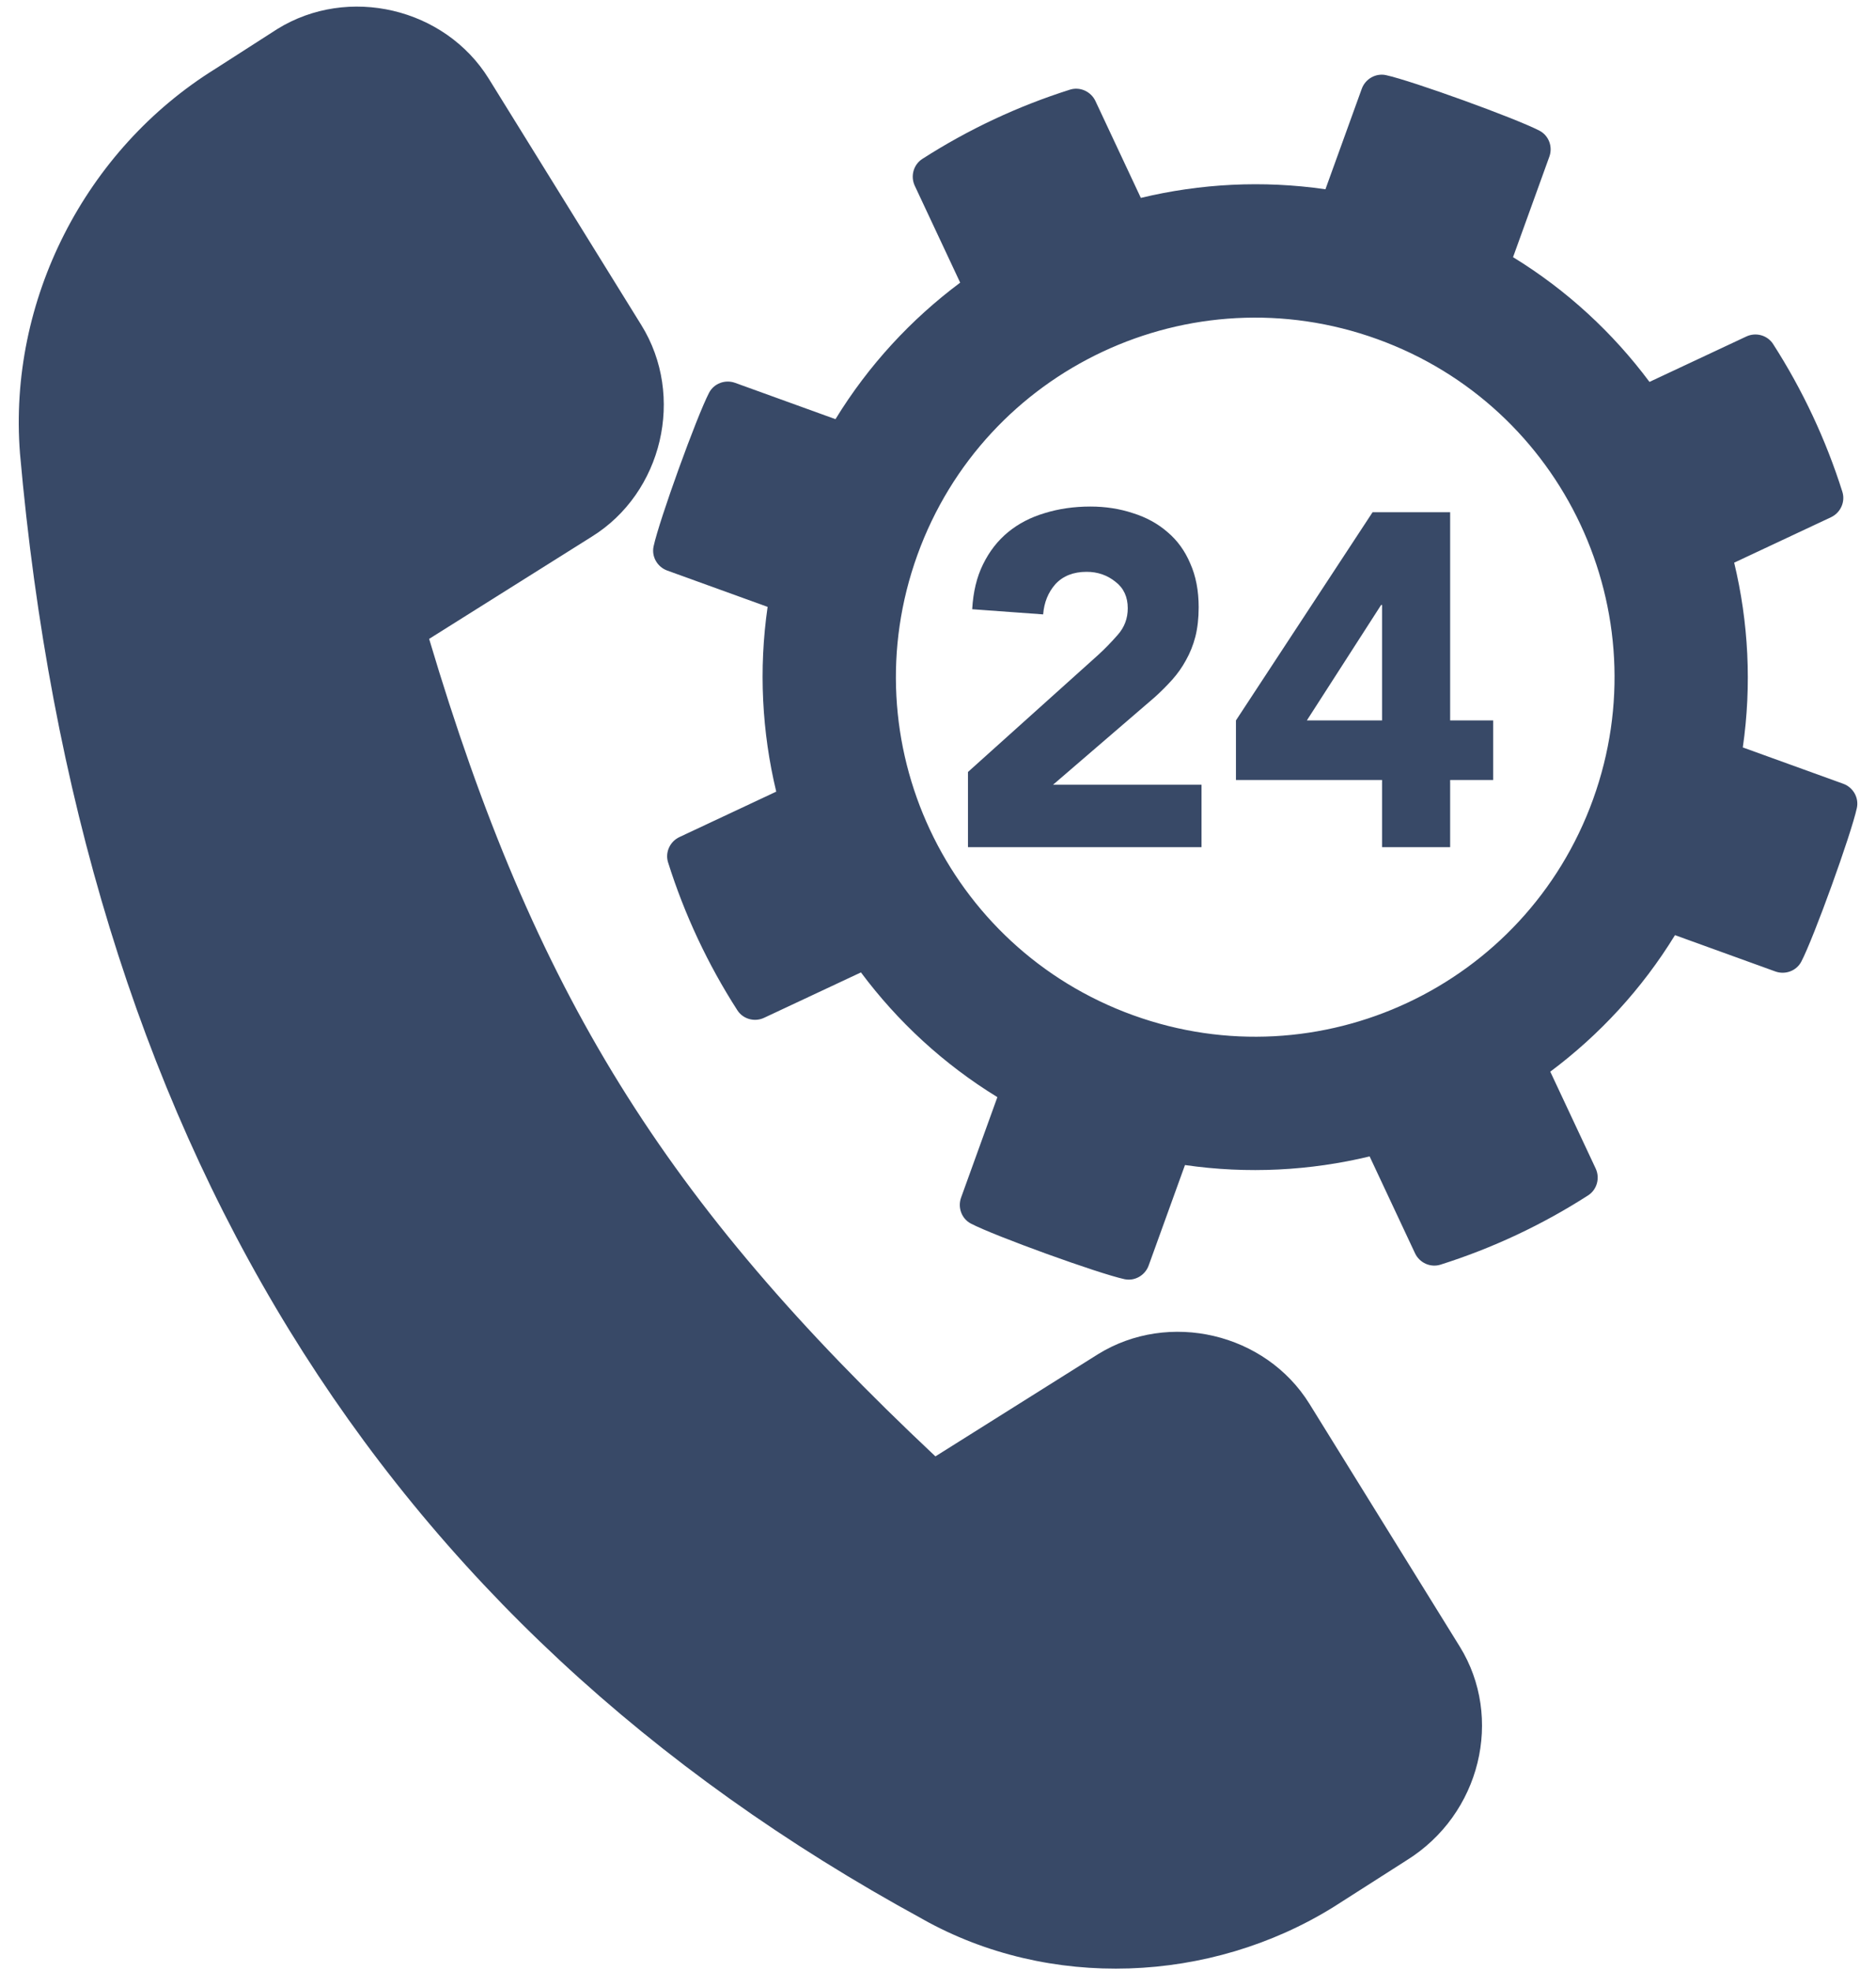
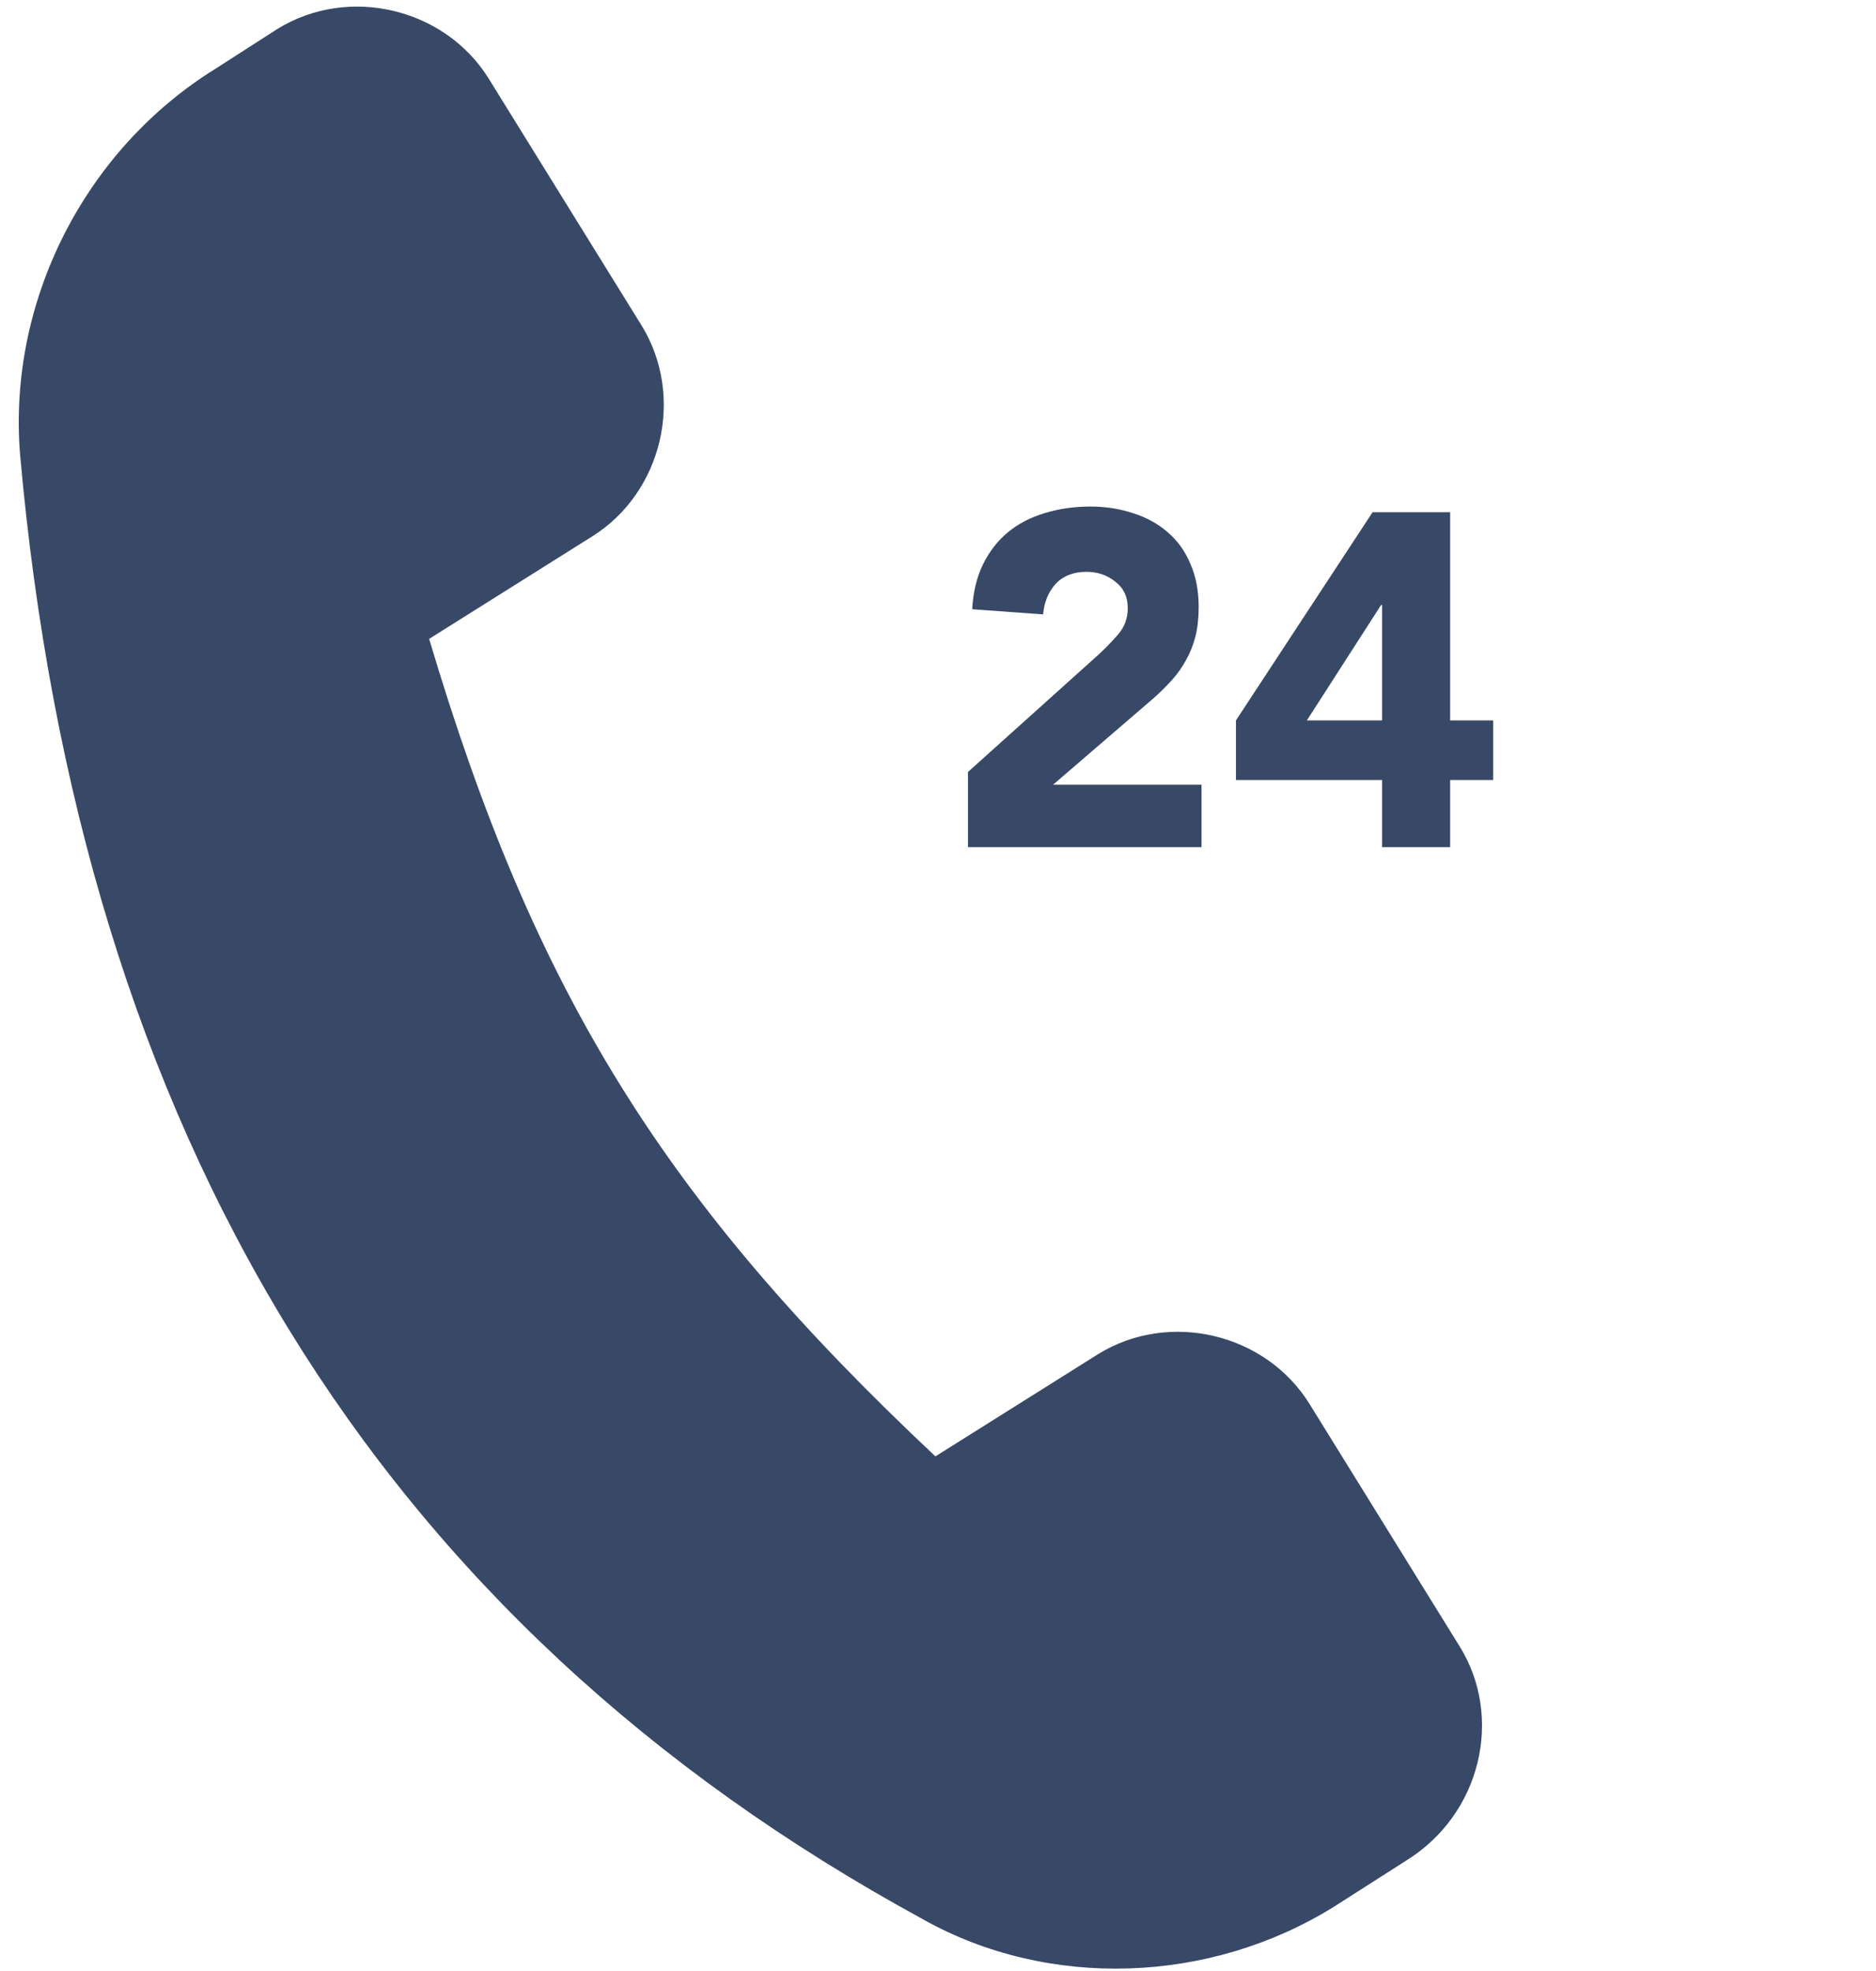
<svg xmlns="http://www.w3.org/2000/svg" width="40" height="42" viewBox="0 0 40 42" fill="none">
-   <path d="M35.714 19.927L37.854 20.701C38.065 20.777 38.305 20.689 38.408 20.49C38.674 19.981 39.47 17.779 39.592 17.217C39.639 16.998 39.512 16.777 39.301 16.701L37.16 15.927C37.353 14.592 37.281 13.258 36.976 11.99L39.04 11.022C39.243 10.927 39.35 10.695 39.283 10.48C38.932 9.37 38.435 8.31 37.806 7.331C37.684 7.142 37.438 7.075 37.234 7.171L35.17 8.138C34.391 7.093 33.412 6.185 32.261 5.48L33.035 3.339C33.112 3.128 33.024 2.889 32.825 2.785C32.315 2.52 30.113 1.723 29.552 1.601C29.332 1.554 29.111 1.682 29.035 1.893L28.261 4.033C26.926 3.84 25.592 3.912 24.325 4.217L23.357 2.153C23.261 1.95 23.029 1.843 22.815 1.91C21.704 2.261 20.645 2.758 19.665 3.387C19.476 3.509 19.409 3.756 19.505 3.959L20.473 6.023C19.427 6.803 18.519 7.782 17.814 8.932L15.673 8.158C15.462 8.082 15.223 8.17 15.119 8.369C14.854 8.878 14.057 11.08 13.936 11.642C13.888 11.861 14.016 12.082 14.227 12.158L16.367 12.932C16.174 14.267 16.246 15.601 16.551 16.869L14.487 17.837C14.284 17.932 14.177 18.164 14.245 18.378C14.595 19.489 15.092 20.549 15.722 21.528C15.843 21.717 16.09 21.784 16.293 21.688L18.357 20.721C19.137 21.766 20.116 22.674 21.266 23.379L20.492 25.52C20.416 25.731 20.504 25.971 20.703 26.074C21.212 26.339 23.415 27.136 23.976 27.258C24.195 27.305 24.416 27.177 24.492 26.966L25.266 24.826C26.602 25.019 27.935 24.947 29.203 24.642L30.171 26.706C30.266 26.909 30.499 27.016 30.713 26.949C31.823 26.598 32.883 26.101 33.862 25.472C34.051 25.35 34.118 25.103 34.023 24.9L33.055 22.836C34.1 22.056 35.008 21.077 35.714 19.927ZM33.967 17.034C32.528 21.013 28.138 23.072 24.159 21.633C20.18 20.194 18.122 15.804 19.561 11.825C20.999 7.846 25.389 5.788 29.368 7.227C33.347 8.665 35.405 13.055 33.967 17.034Z" fill="#384967" />
  <path d="M20.639 16.45L23.411 13.96C23.552 13.832 23.693 13.687 23.834 13.526C23.976 13.365 24.046 13.177 24.046 12.961C24.046 12.72 23.959 12.531 23.784 12.397C23.609 12.256 23.404 12.185 23.169 12.185C22.887 12.185 22.665 12.273 22.504 12.447C22.349 12.622 22.262 12.837 22.242 13.092L20.729 12.982C20.75 12.612 20.827 12.293 20.961 12.024C21.096 11.748 21.274 11.52 21.496 11.338C21.717 11.157 21.976 11.023 22.272 10.935C22.574 10.841 22.9 10.794 23.25 10.794C23.572 10.794 23.875 10.841 24.157 10.935C24.439 11.023 24.685 11.157 24.893 11.338C25.101 11.513 25.263 11.735 25.377 12.004C25.498 12.273 25.558 12.585 25.558 12.941C25.558 13.17 25.535 13.378 25.488 13.566C25.441 13.748 25.373 13.916 25.286 14.07C25.206 14.218 25.108 14.356 24.994 14.484C24.88 14.611 24.755 14.736 24.621 14.857L22.453 16.722H25.619V18.052H20.639V16.45Z" fill="#384967" />
  <path d="M29.468 16.621H26.353V15.351L29.266 10.915H30.92V15.351H31.837V16.621H30.92V18.052H29.468V16.621ZM29.468 12.891H29.448L27.865 15.351H29.468V12.891Z" fill="#384967" />
  <path d="M19.669 40.893C22.372 42.411 25.804 42.265 28.429 40.639L29.986 39.645C31.577 38.659 32.061 36.598 31.125 35.087L27.921 29.916C26.984 28.405 24.923 27.921 23.411 28.857L19.945 31.034C14.153 25.596 11.392 21.141 9.15 13.614L12.616 11.437C14.127 10.501 14.612 8.439 13.675 6.928L10.422 1.678C9.485 0.167 7.424 -0.318 5.912 0.619L4.594 1.465C1.81 3.19 0.171 6.408 0.426 9.662C1.71 24.169 8.038 34.559 19.669 40.892L19.669 40.893Z" fill="#384967" />
</svg>